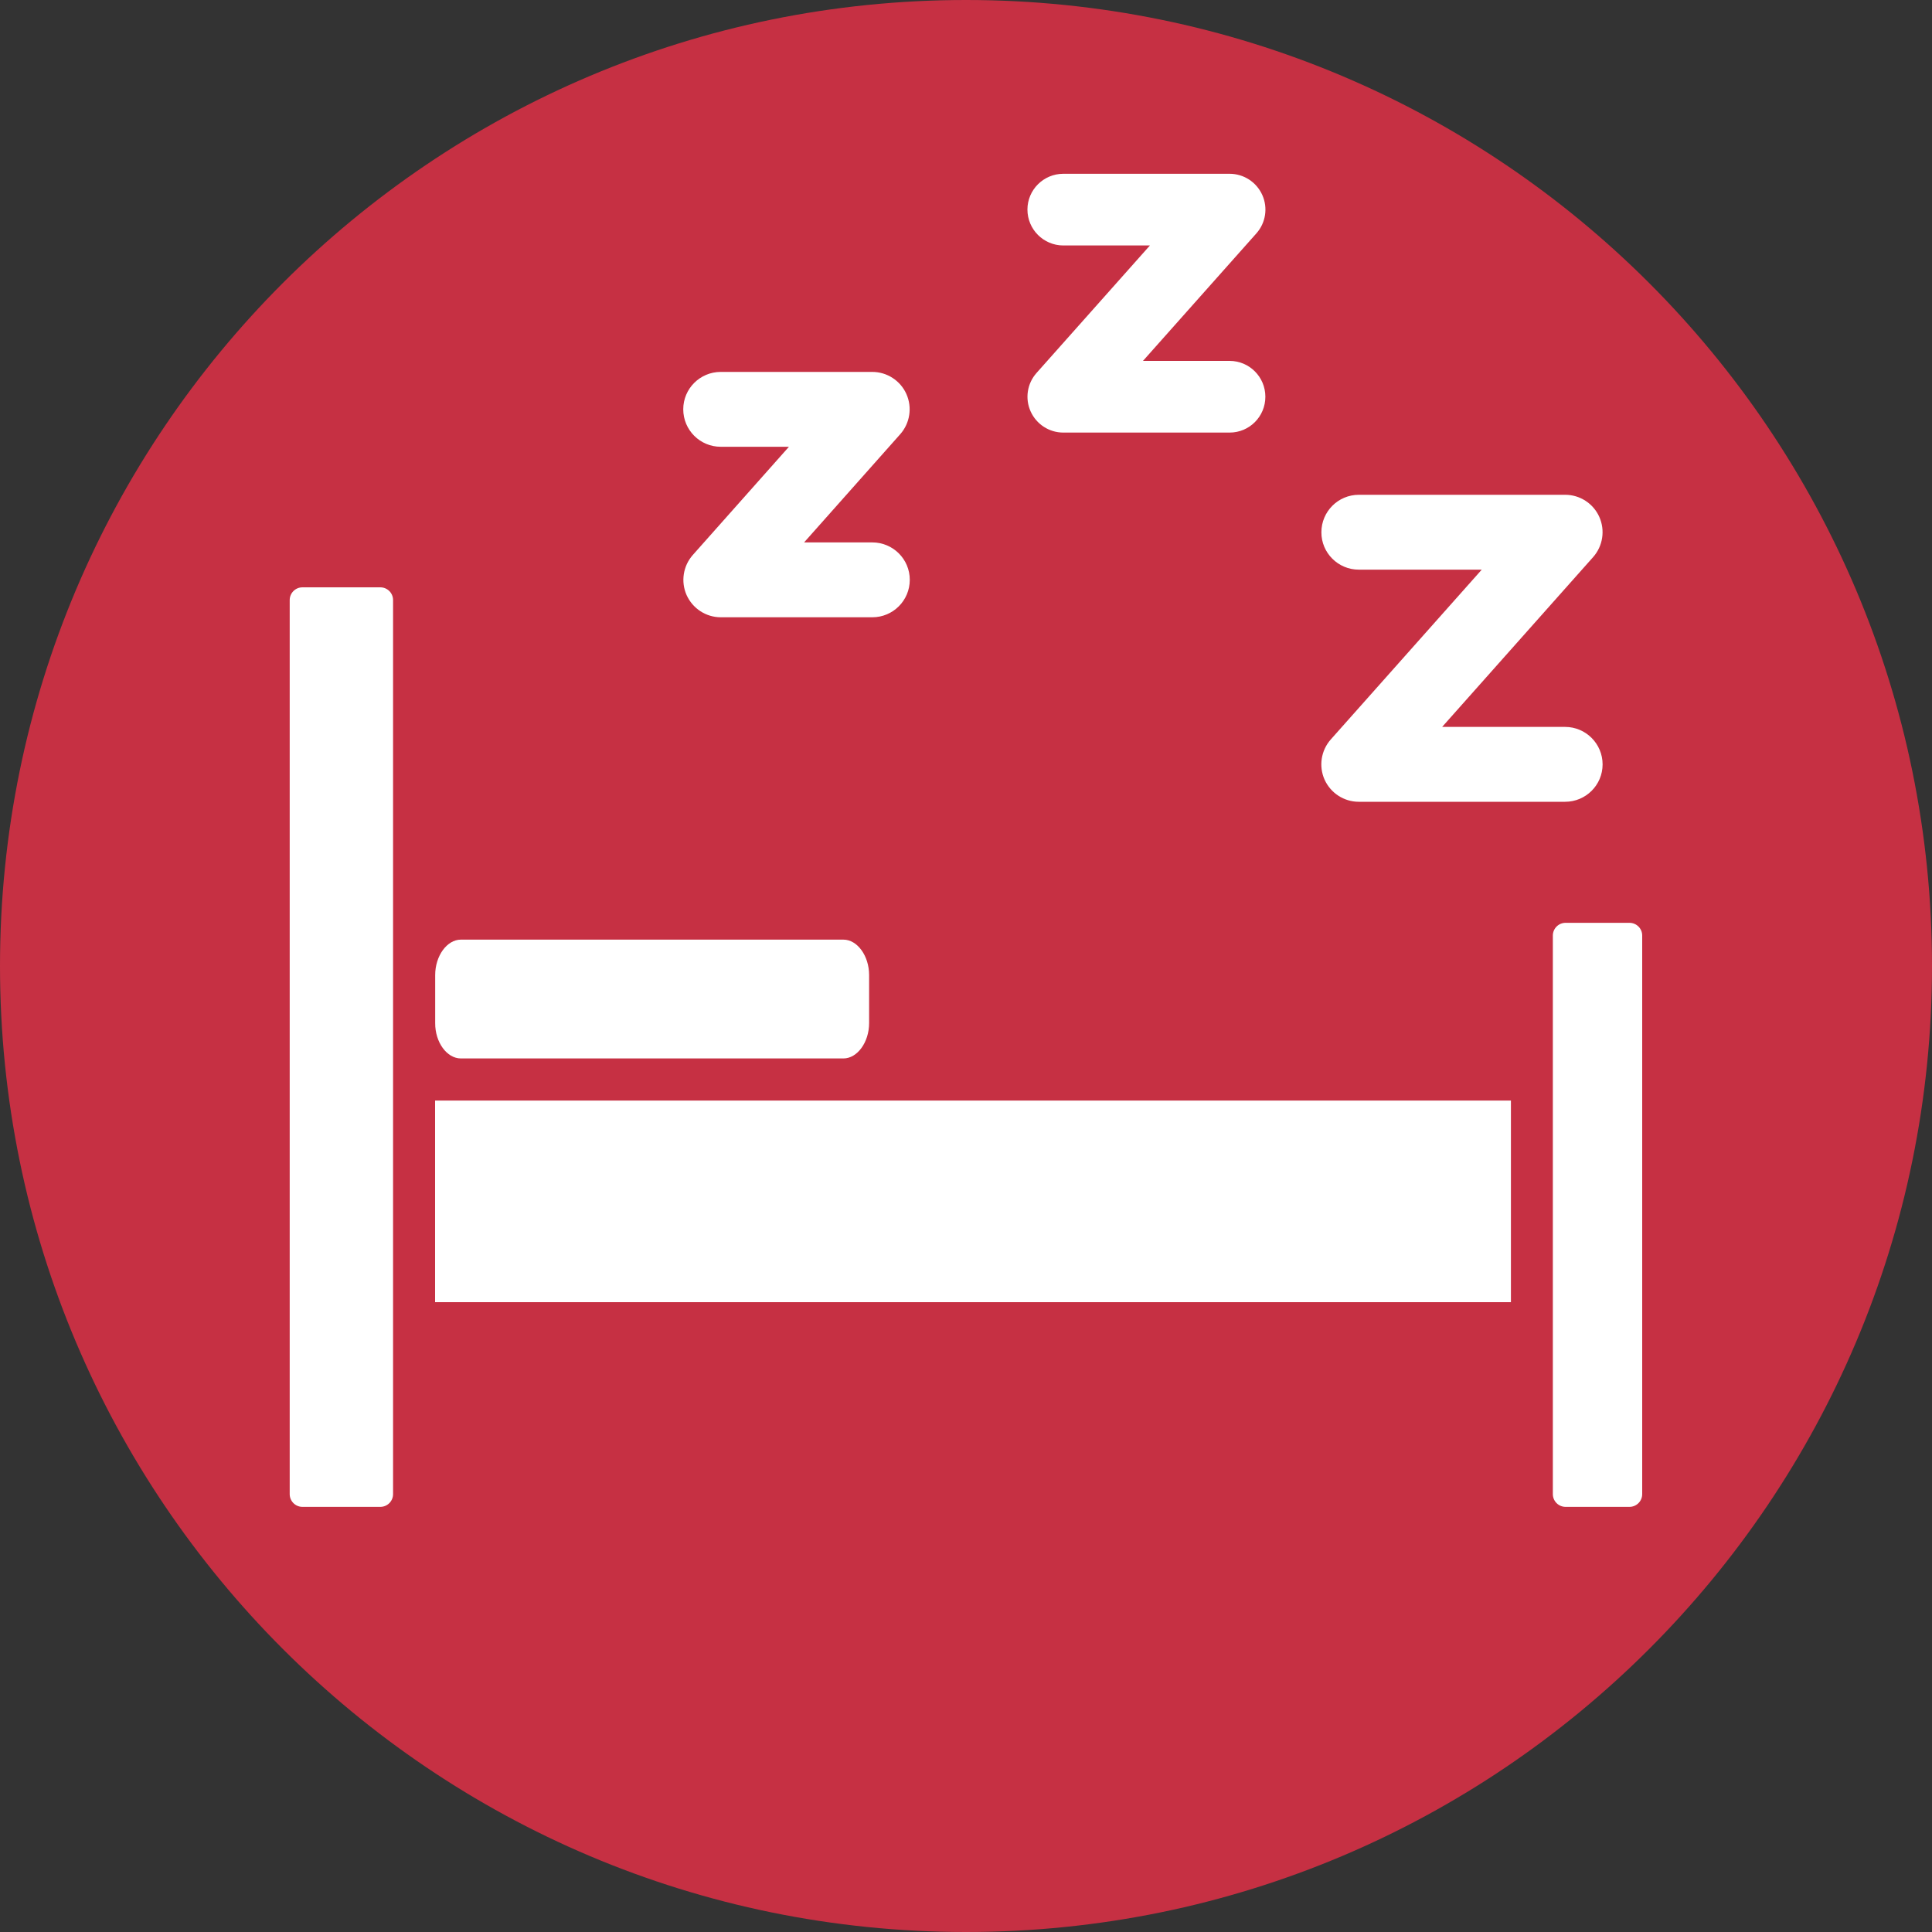
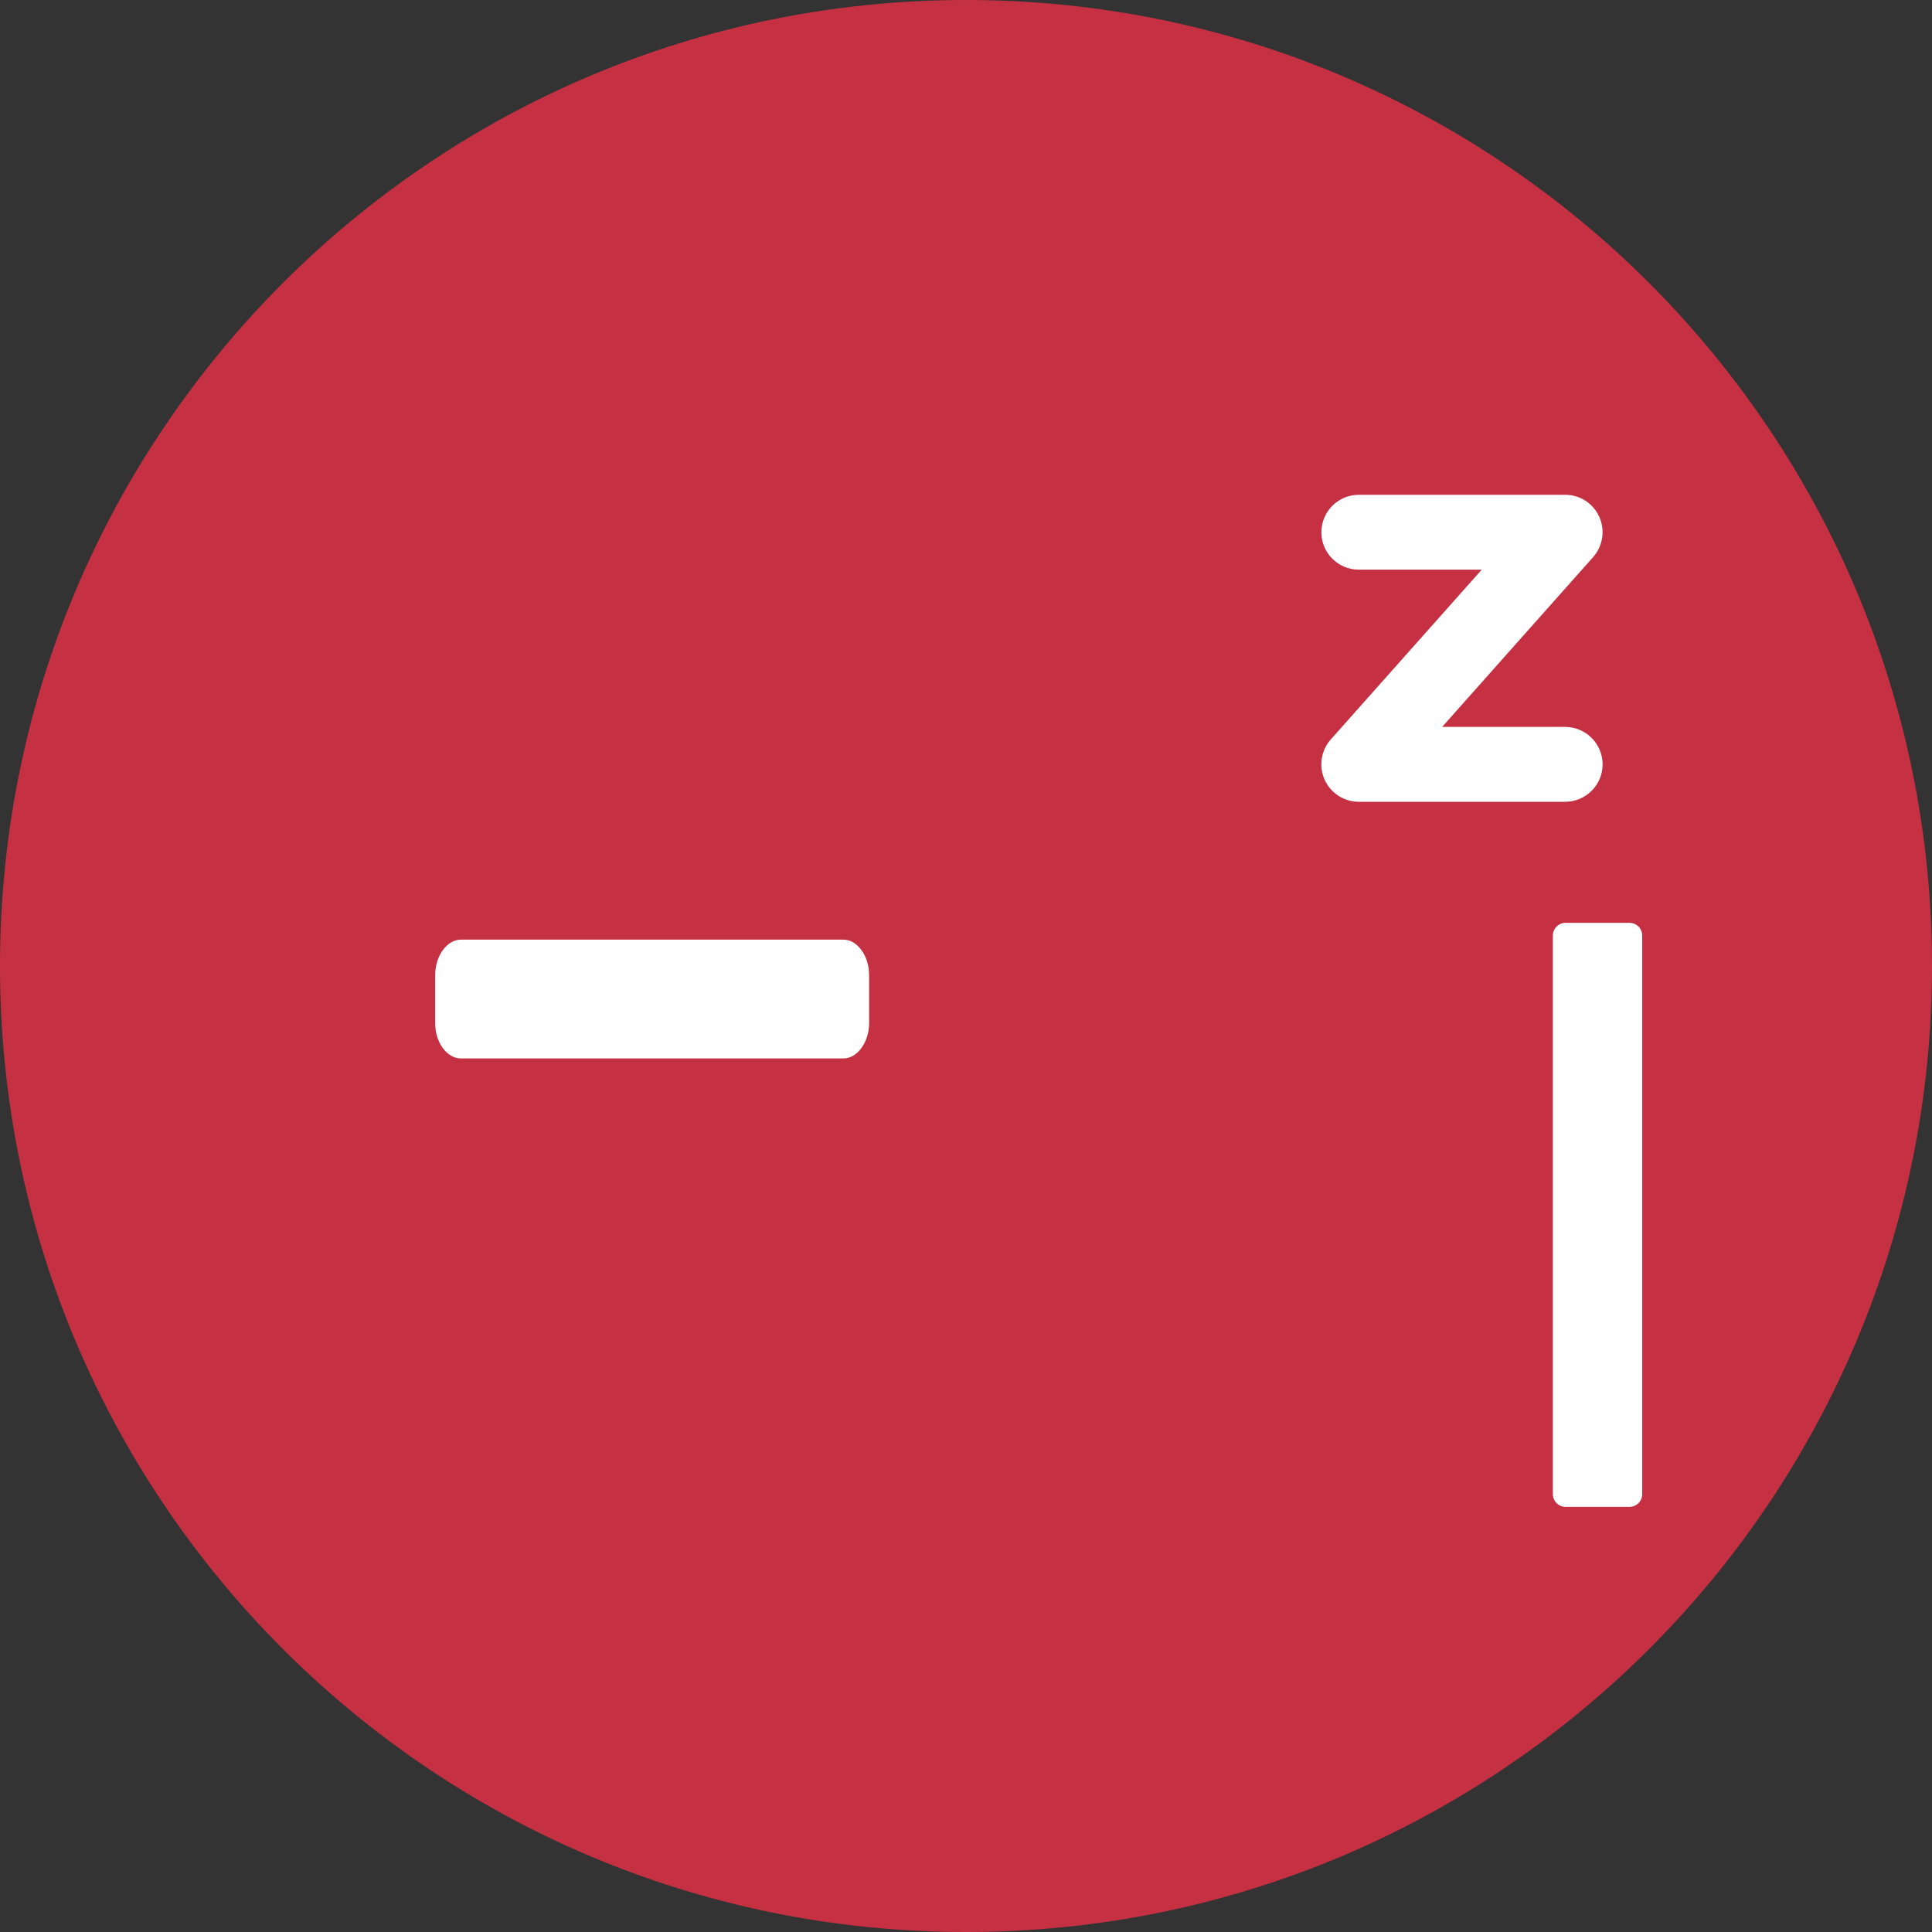
<svg xmlns="http://www.w3.org/2000/svg" xmlns:xlink="http://www.w3.org/1999/xlink" version="1.1" id="Layer_1" x="0px" y="0px" viewBox="0 0 200 200" style="enable-background:new 0 0 200 200;" xml:space="preserve">
  <rect x="0" y="0" width="200" height="200" fill="#333333" stroke="none" />
  <style type="text/css">
	.st0{clip-path:url(#SVGID_2_);}
	.st1{clip-path:url(#SVGID_4_);fill:#C63043;}
	.st2{clip-path:url(#SVGID_4_);fill:#FFFFFF;}
	.st3{clip-path:url(#SVGID_6_);}
	.st4{clip-path:url(#SVGID_8_);fill:#C63043;}
	.st5{clip-path:url(#SVGID_8_);fill:#FFFFFF;}
	.st6{clip-path:url(#SVGID_6_);fill:#FFFFFF;}
	.st7{clip-path:url(#SVGID_10_);}
	.st8{clip-path:url(#SVGID_12_);fill:#C63043;}
	.st9{clip-path:url(#SVGID_12_);fill:#FFFFFF;}
	.st10{clip-path:url(#SVGID_14_);}
	.st11{clip-path:url(#SVGID_16_);fill:#C63043;}
	.st12{clip-path:url(#SVGID_16_);fill:#FFFFFF;}
	.st13{clip-path:url(#SVGID_18_);}
	.st14{clip-path:url(#SVGID_20_);fill:#C63043;}
	.st15{clip-path:url(#SVGID_20_);fill:#FFFFFF;}
	.st16{clip-path:url(#SVGID_22_);}
	.st17{clip-path:url(#SVGID_24_);fill:#C63043;}
	.st18{clip-path:url(#SVGID_24_);fill:#FFFFFF;}
	.st19{clip-path:url(#SVGID_22_);fill:#FFFFFF;}
	.st20{clip-path:url(#SVGID_26_);fill:#FFFFFF;}
	.st21{clip-path:url(#SVGID_28_);}
	.st22{clip-path:url(#SVGID_30_);fill:#C63043;}
	.st23{clip-path:url(#SVGID_28_);fill:#FFFFFF;}
	.st24{clip-path:url(#SVGID_32_);fill:#FFFFFF;}
	.st25{clip-path:url(#SVGID_34_);}
	.st26{clip-path:url(#SVGID_36_);fill:#C63043;}
	.st27{clip-path:url(#SVGID_36_);fill:#FFFFFF;}
	.st28{clip-path:url(#SVGID_38_);}
	.st29{clip-path:url(#SVGID_40_);fill:#C63043;}
	.st30{clip-path:url(#SVGID_40_);fill:#FFFFFF;}
</style>
  <g>
    <g>
      <defs>
        <rect id="SVGID_21_" width="200" height="200" />
      </defs>
      <clipPath id="SVGID_2_">
        <use xlink:href="#SVGID_21_" style="overflow:visible;" />
      </clipPath>
      <g class="st0">
        <defs>
          <rect id="SVGID_23_" width="200" height="200" />
        </defs>
        <clipPath id="SVGID_4_">
          <use xlink:href="#SVGID_23_" style="overflow:visible;" />
        </clipPath>
        <path class="st1" d="M100,200c55.23,0,100-44.77,100-100S155.23,0,100,0S0,44.77,0,100S44.77,200,100,200" />
-         <path class="st2" d="M39.37,60.8h-8.06c-0.73,0-1.32,0.59-1.32,1.32v92.55c0,0.73,0.59,1.32,1.32,1.32h8.06     c0.73,0,1.32-0.59,1.32-1.32v-17.69v-25.22v-5.84v-4.97V62.12C40.69,61.39,40.1,60.8,39.37,60.8" />
      </g>
-       <polygon style="clip-path:url(#SVGID_2_);fill:#FFFFFF;" points="47.71,113.93 45.04,113.93 45.04,134.8 156.41,134.8     156.41,113.93 87.3,113.93   " />
      <g class="st0">
        <defs>
          <rect id="SVGID_25_" width="200" height="200" />
        </defs>
        <clipPath id="SVGID_6_">
          <use xlink:href="#SVGID_25_" style="overflow:visible;" />
        </clipPath>
        <path class="st6" d="M168.68,95.53h-6.61c-0.73,0-1.32,0.59-1.32,1.32v14.91v25.22v17.69c0,0.73,0.59,1.32,1.32,1.32h6.61     c0.73,0,1.32-0.59,1.32-1.32V96.84C170,96.12,169.41,95.53,168.68,95.53" />
        <path class="st6" d="M47.71,109.57h39.6c1.44,0,2.66-1.68,2.66-3.66v-4.97c0-1.99-1.22-3.67-2.66-3.67h-39.6     c-1.44,0-2.66,1.68-2.66,3.67v4.97C45.04,107.9,46.26,109.57,47.71,109.57" />
-         <path class="st6" d="M74.61,46.25h7.06l-9.95,11.2c-1.01,1.14-1.26,2.77-0.64,4.16c0.63,1.39,2.01,2.29,3.54,2.29H90.3     c2.14,0,3.88-1.73,3.88-3.88c0-2.14-1.74-3.87-3.88-3.87h-7.06l9.95-11.2c1.01-1.14,1.26-2.77,0.64-4.16     c-0.62-1.39-2.01-2.29-3.53-2.29H74.61c-2.14,0-3.88,1.73-3.88,3.87C70.73,44.52,72.47,46.25,74.61,46.25" />
        <path class="st6" d="M140.66,58.97h12.73l-15.63,17.58c-1.01,1.14-1.26,2.77-0.64,4.16c0.63,1.39,2.01,2.29,3.54,2.29h21.36     c2.14,0,3.88-1.73,3.88-3.87c0-2.14-1.74-3.88-3.88-3.88h-12.73l15.63-17.58c1.01-1.14,1.26-2.77,0.64-4.16     c-0.62-1.39-2.01-2.29-3.53-2.29h-21.36c-2.14,0-3.88,1.73-3.88,3.88C136.78,57.23,138.52,58.97,140.66,58.97" />
-         <path class="st6" d="M110.07,25.41h8.97L107.3,38.61c-0.97,1.09-1.21,2.65-0.61,3.98c0.6,1.33,1.92,2.19,3.38,2.19h17.22     c2.05,0,3.7-1.66,3.7-3.71s-1.66-3.71-3.7-3.71h-8.97l11.74-13.2c0.97-1.09,1.21-2.65,0.61-3.98c-0.6-1.33-1.92-2.19-3.38-2.19     h-17.22c-2.04,0-3.71,1.66-3.71,3.7C106.36,23.75,108.03,25.41,110.07,25.41" />
      </g>
    </g>
  </g>
</svg>